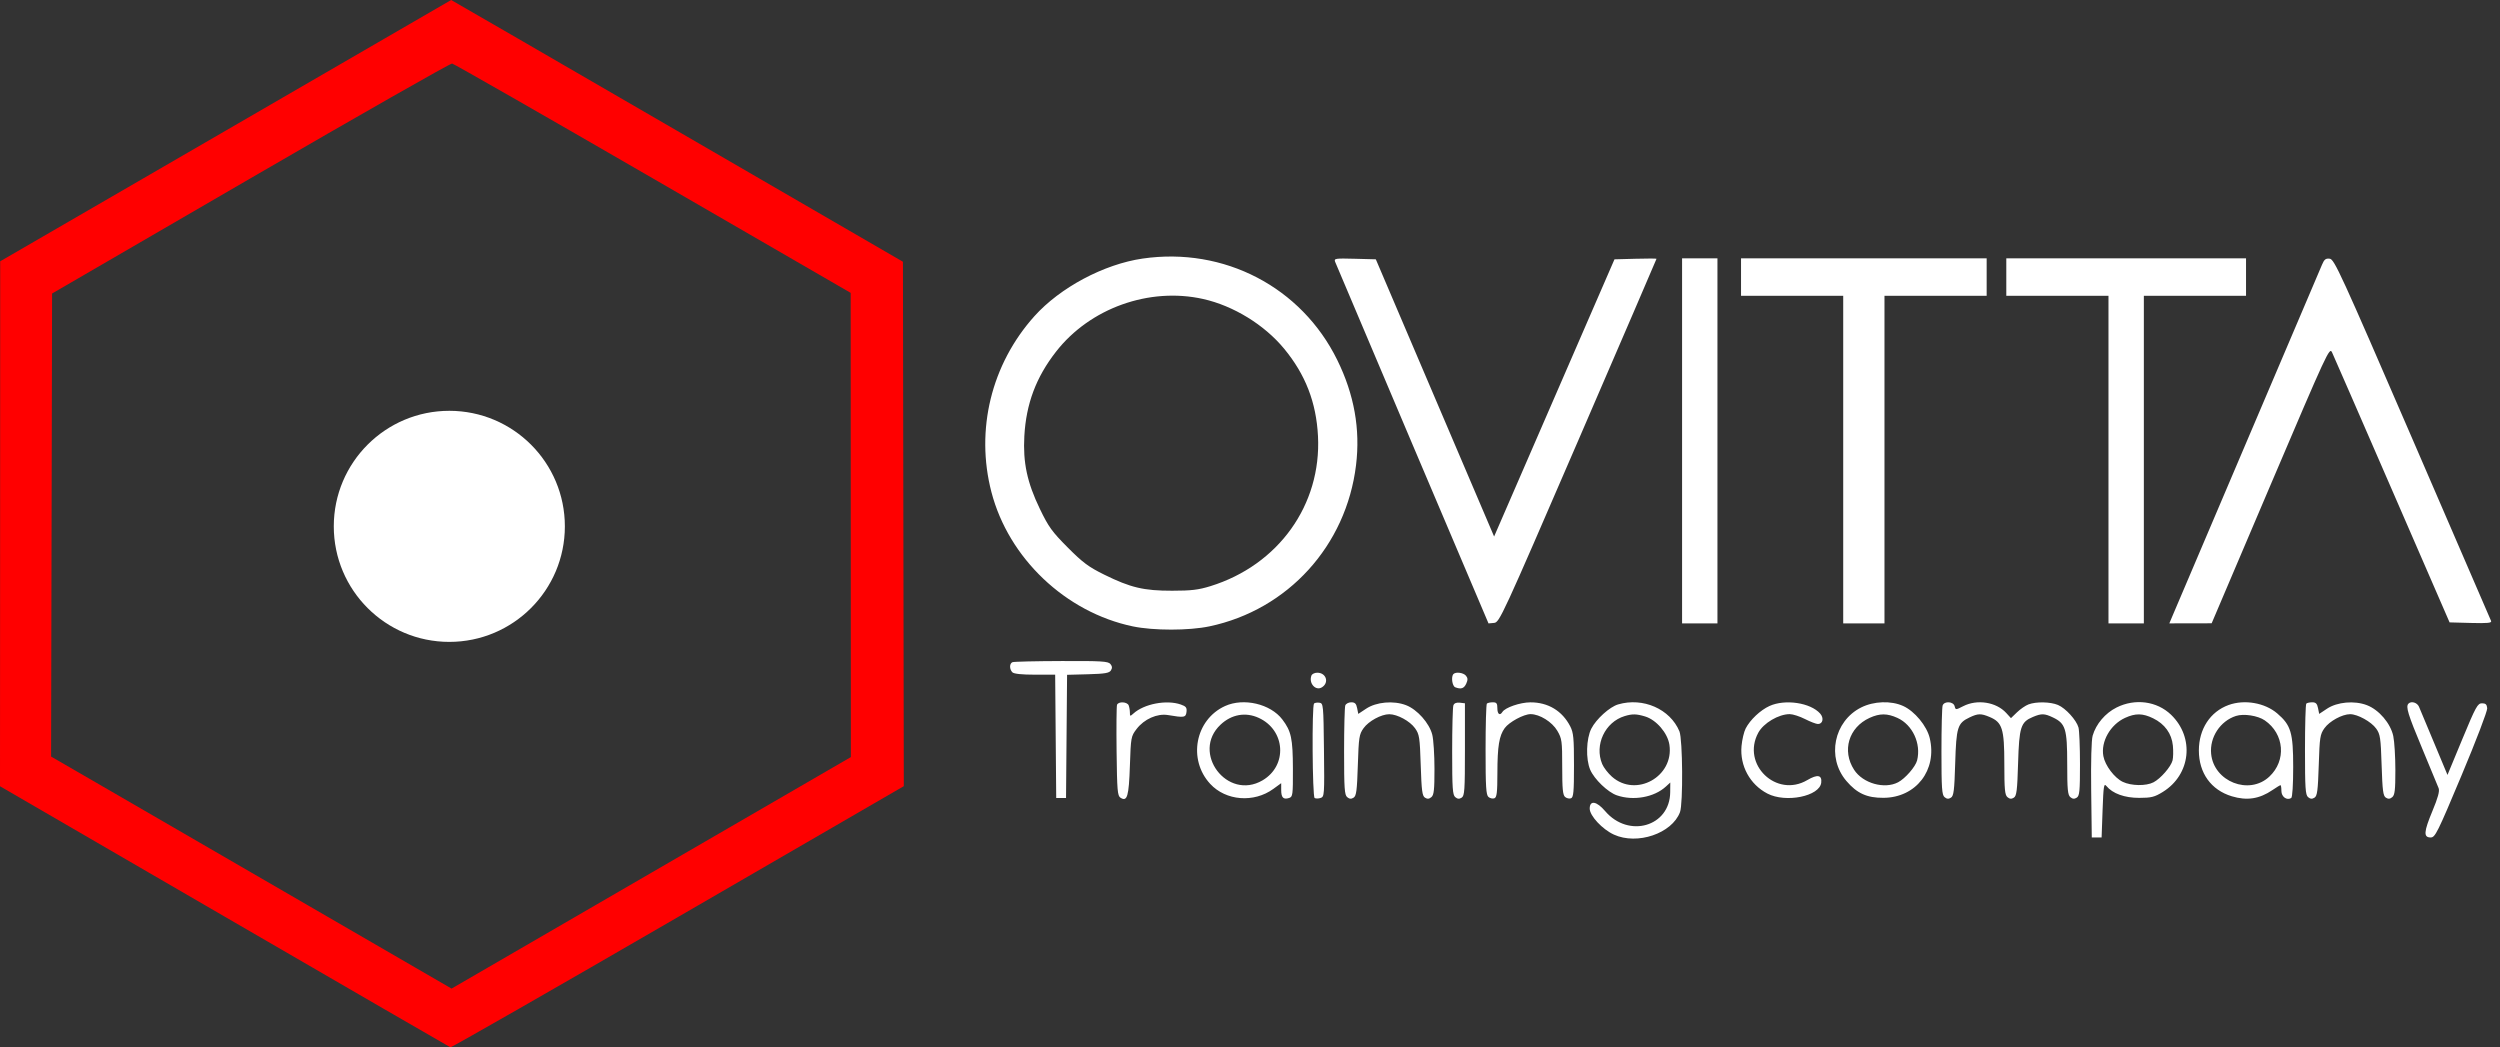
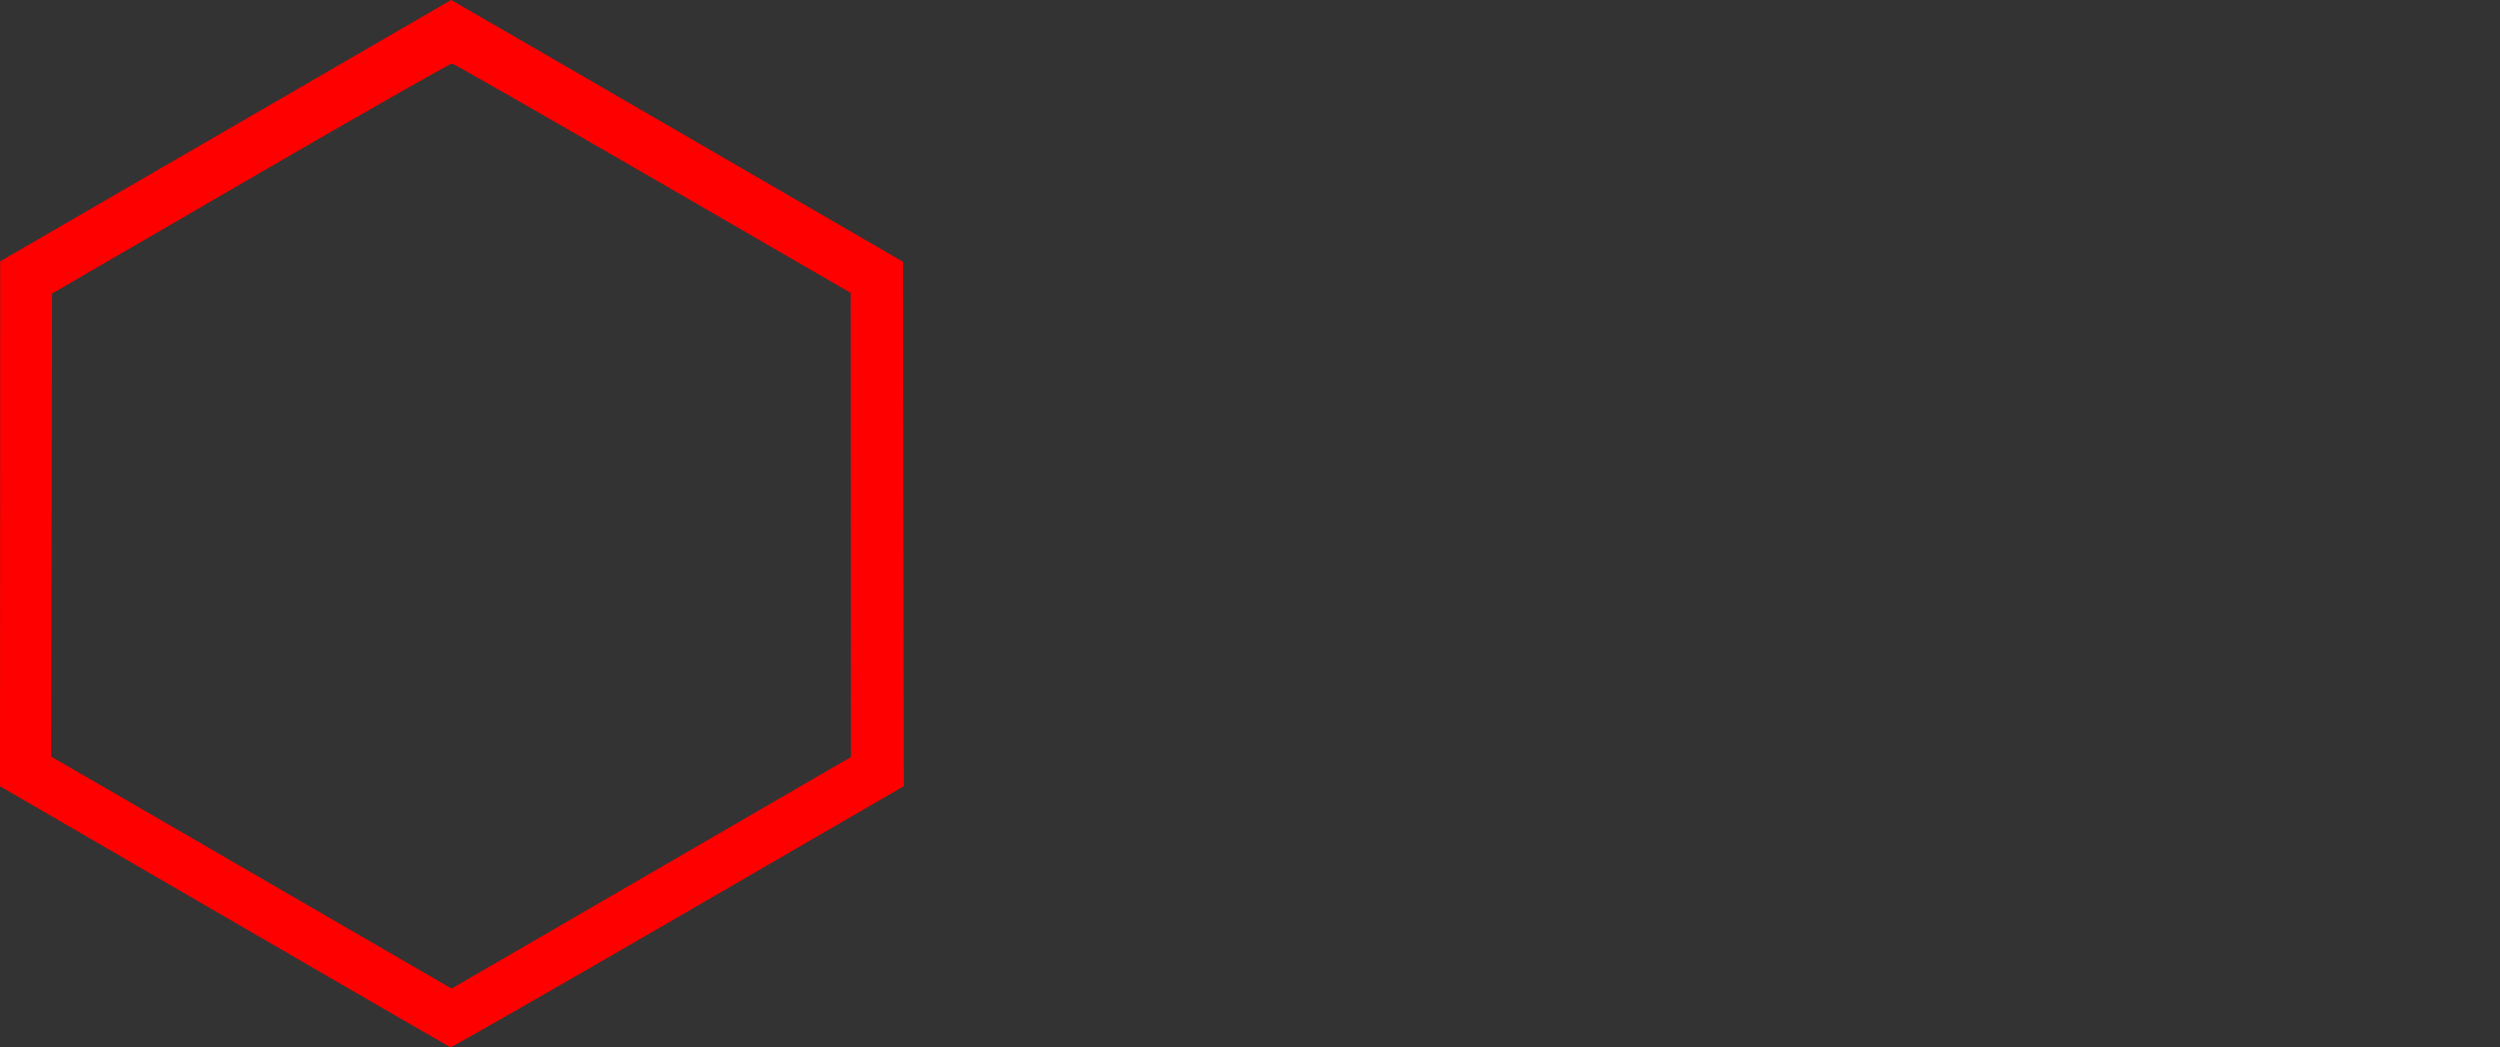
<svg xmlns="http://www.w3.org/2000/svg" width="148" height="62" viewBox="0 0 148 62" fill="none">
  <rect x="0" y="0" width="148" height="62" fill="#333333" stroke="none" />
-   <path fill-rule="evenodd" clip-rule="evenodd" d="M67.646 15.307C65.354 15.639 62.756 17.023 61.232 18.724C58.686 21.566 57.737 25.449 58.691 29.125C59.707 33.042 63.08 36.248 67.064 37.082C68.287 37.338 70.385 37.337 71.601 37.08C76.246 36.1 79.697 32.305 80.277 27.54C80.537 25.409 80.17 23.353 79.165 21.31C77.044 16.996 72.464 14.609 67.646 15.307ZM79.037 15.494C79.08 15.609 81.141 20.474 83.617 26.305L88.12 36.906L88.449 36.876C88.769 36.846 88.904 36.555 93.422 26.1C95.976 20.19 98.066 15.339 98.066 15.32C98.066 15.301 97.506 15.301 96.822 15.319L95.577 15.352L94.156 18.623C93.375 20.422 91.772 24.114 90.593 26.828L88.451 31.762L84.95 23.557L81.449 15.352L80.204 15.319C79.052 15.288 78.966 15.301 79.037 15.494ZM99.579 26.099V36.904H100.626H101.673V26.099V15.294H100.626H99.579V26.099ZM103.069 16.404V17.513H106.093H109.118V27.209V36.904H110.339H111.561V27.209V17.513H114.585H117.61V16.404V15.294H110.339H103.069V16.404ZM118.773 16.404V17.513H121.798H124.822V27.209V36.904H125.869H126.916V27.209V17.513H129.941H132.965V16.404V15.294H125.869H118.773V16.404ZM137.465 15.666C137.375 15.879 135.376 20.574 133.022 26.099C130.669 31.624 128.672 36.315 128.584 36.524L128.425 36.904L129.677 36.901L130.93 36.899L134.415 28.713C137.788 20.794 137.906 20.538 138.057 20.86C138.144 21.043 139.744 24.715 141.614 29.019L145.015 36.845L146.275 36.879C147.265 36.905 147.521 36.88 147.473 36.762C147.438 36.679 145.342 31.828 142.813 25.982C138.563 16.157 138.193 15.349 137.921 15.316C137.684 15.286 137.597 15.353 137.465 15.666ZM71.229 17.701C73.019 18.102 74.847 19.224 76.017 20.639C77.283 22.171 77.923 23.822 78.025 25.818C78.234 29.891 75.682 33.451 71.659 34.7C70.953 34.919 70.521 34.971 69.391 34.971C67.708 34.972 66.931 34.788 65.378 34.023C64.445 33.563 64.106 33.311 63.21 32.412C62.28 31.478 62.075 31.194 61.559 30.124C60.807 28.567 60.554 27.381 60.641 25.816C60.748 23.9 61.335 22.334 62.517 20.819C64.524 18.243 68.037 16.986 71.229 17.701ZM59.939 39.201C59.754 39.275 59.751 39.618 59.933 39.801C60.024 39.892 60.494 39.941 61.27 39.941H62.466L62.497 43.591L62.528 47.242H62.818H63.109L63.14 43.595L63.171 39.949L64.407 39.916C65.411 39.889 65.667 39.846 65.766 39.688C65.854 39.547 65.846 39.442 65.735 39.308C65.603 39.148 65.207 39.124 62.833 39.133C61.321 39.138 60.019 39.168 59.939 39.201ZM77.637 39.992C77.462 40.449 77.888 40.923 78.261 40.687C78.7 40.409 78.511 39.824 77.981 39.824C77.827 39.824 77.672 39.9 77.637 39.992ZM86.046 39.902C85.893 40.055 85.969 40.617 86.152 40.688C86.493 40.819 86.67 40.76 86.802 40.47C86.902 40.249 86.898 40.139 86.785 40.003C86.635 39.821 86.187 39.76 86.046 39.902ZM66.128 41.725C66.097 41.807 66.085 43.049 66.102 44.486C66.13 46.811 66.156 47.114 66.334 47.226C66.733 47.479 66.828 47.153 66.89 45.329C66.947 43.645 66.956 43.59 67.284 43.159C67.733 42.569 68.51 42.224 69.146 42.332C70.103 42.496 70.202 42.478 70.241 42.145C70.27 41.89 70.212 41.815 69.903 41.707C69.063 41.413 67.729 41.667 67.096 42.243C66.905 42.416 66.89 42.412 66.89 42.188C66.89 42.055 66.858 41.863 66.819 41.761C66.735 41.541 66.209 41.513 66.128 41.725ZM72.522 41.798C70.757 42.603 70.307 44.959 71.644 46.406C72.572 47.41 74.227 47.542 75.38 46.704L75.847 46.364V46.767C75.847 47.22 75.975 47.349 76.314 47.241C76.531 47.172 76.545 47.065 76.54 45.511C76.535 43.718 76.442 43.286 75.916 42.594C75.214 41.669 73.623 41.296 72.522 41.798ZM77.791 41.649C77.658 41.783 77.692 47.159 77.826 47.242C77.891 47.282 78.049 47.282 78.177 47.24C78.403 47.168 78.41 47.082 78.379 44.4C78.349 41.717 78.341 41.634 78.111 41.601C77.98 41.582 77.836 41.604 77.791 41.649ZM79.641 41.761C79.602 41.863 79.57 43.092 79.57 44.492C79.57 46.672 79.596 47.06 79.754 47.191C79.888 47.303 79.992 47.311 80.132 47.222C80.295 47.12 80.335 46.812 80.384 45.302C80.438 43.64 80.463 43.474 80.722 43.11C81.021 42.69 81.77 42.282 82.245 42.282C82.721 42.282 83.47 42.69 83.769 43.11C84.027 43.474 84.053 43.64 84.107 45.302C84.156 46.812 84.196 47.12 84.359 47.222C84.499 47.311 84.603 47.303 84.737 47.191C84.888 47.066 84.921 46.763 84.921 45.527C84.921 44.696 84.863 43.783 84.791 43.498C84.619 42.811 83.9 42 83.236 41.746C82.498 41.463 81.478 41.553 80.873 41.956L80.41 42.263L80.342 41.92C80.289 41.653 80.211 41.576 79.992 41.576C79.838 41.576 79.679 41.659 79.641 41.761ZM86.041 41.755C86.001 41.86 85.968 43.092 85.968 44.492C85.968 46.672 85.994 47.06 86.152 47.191C86.286 47.303 86.39 47.311 86.53 47.222C86.702 47.113 86.724 46.79 86.724 44.367V41.635L86.419 41.599C86.22 41.576 86.089 41.63 86.041 41.755ZM88.023 41.654C87.981 41.697 87.946 42.926 87.946 44.385C87.946 46.59 87.975 47.062 88.119 47.182C88.214 47.261 88.371 47.296 88.468 47.258C88.611 47.203 88.644 46.927 88.646 45.756C88.649 44.175 88.75 43.558 89.079 43.104C89.339 42.745 90.205 42.277 90.609 42.277C91.147 42.277 91.887 42.737 92.193 43.262C92.464 43.726 92.483 43.862 92.483 45.398C92.483 46.707 92.517 47.067 92.655 47.182C92.751 47.261 92.908 47.296 93.004 47.258C93.151 47.202 93.18 46.881 93.18 45.313C93.18 43.695 93.15 43.376 92.959 43.002C92.487 42.082 91.645 41.574 90.596 41.579C89.993 41.581 89.102 41.888 88.942 42.148C88.793 42.389 88.644 42.278 88.644 41.927C88.644 41.638 88.596 41.576 88.372 41.576C88.223 41.576 88.066 41.611 88.023 41.654ZM95.793 41.701C95.292 41.847 94.495 42.568 94.206 43.136C93.902 43.735 93.87 44.937 94.14 45.568C94.382 46.131 95.18 46.899 95.718 47.084C96.697 47.422 97.925 47.203 98.619 46.565L98.881 46.325L98.876 46.9C98.859 48.932 96.409 49.642 95.024 48.017C94.52 47.425 94.111 47.36 94.111 47.87C94.111 48.294 94.859 49.097 95.546 49.41C96.927 50.04 98.98 49.342 99.455 48.081C99.643 47.582 99.616 43.761 99.422 43.295C98.87 41.972 97.27 41.269 95.793 41.701ZM104.753 41.795C104.212 42.041 103.608 42.612 103.343 43.126C103.242 43.322 103.132 43.79 103.098 44.164C102.992 45.334 103.592 46.438 104.628 46.978C105.715 47.547 107.724 47.14 107.817 46.334C107.869 45.876 107.596 45.825 106.992 46.181C105.164 47.257 103.083 45.254 104.087 43.384C104.395 42.808 105.291 42.277 105.953 42.277C106.136 42.277 106.544 42.408 106.859 42.569C107.173 42.729 107.517 42.861 107.622 42.861C107.913 42.861 107.988 42.508 107.754 42.244C107.183 41.599 105.676 41.374 104.753 41.795ZM110.184 41.88C108.561 42.692 108.125 44.848 109.304 46.231C109.933 46.969 110.521 47.237 111.502 47.231C113.429 47.221 114.692 45.588 114.24 43.694C114.068 42.975 113.349 42.105 112.67 41.796C111.957 41.47 110.934 41.505 110.184 41.88ZM115.005 41.761C114.966 41.863 114.934 43.092 114.934 44.492C114.934 46.672 114.961 47.06 115.118 47.191C115.252 47.303 115.356 47.311 115.496 47.222C115.66 47.119 115.699 46.803 115.748 45.179C115.813 43.038 115.885 42.811 116.601 42.47C117.096 42.234 117.272 42.23 117.785 42.445C118.536 42.76 118.656 43.14 118.656 45.212C118.657 46.735 118.687 47.063 118.841 47.191C118.974 47.303 119.079 47.311 119.219 47.222C119.383 47.119 119.422 46.803 119.471 45.179C119.536 43.029 119.627 42.745 120.349 42.443C120.856 42.23 121.033 42.234 121.532 42.472C122.281 42.829 122.378 43.145 122.379 45.212C122.379 46.735 122.41 47.063 122.564 47.191C122.697 47.303 122.801 47.311 122.942 47.222C123.109 47.115 123.135 46.847 123.135 45.243C123.135 44.222 123.095 43.243 123.047 43.068C122.923 42.626 122.284 41.923 121.832 41.734C121.382 41.545 120.542 41.529 120.089 41.7C119.909 41.768 119.602 41.979 119.406 42.169L119.049 42.514L118.766 42.205C118.172 41.558 117.049 41.382 116.222 41.806C115.776 42.034 115.773 42.034 115.714 41.806C115.64 41.524 115.108 41.49 115.005 41.761ZM125.3 41.884C124.63 42.219 124.084 42.862 123.885 43.552C123.811 43.807 123.777 45.067 123.798 46.774L123.833 49.578H124.124H124.415L124.473 47.953C124.525 46.522 124.551 46.352 124.698 46.531C125.067 46.979 125.778 47.236 126.642 47.234C127.359 47.233 127.55 47.184 128.038 46.883C129.696 45.859 129.93 43.664 128.526 42.312C127.688 41.506 126.398 41.335 125.3 41.884ZM131.934 41.736C130.844 42.133 130.173 43.158 130.173 44.43C130.173 45.764 130.897 46.769 132.123 47.14C133.02 47.411 133.755 47.298 134.527 46.773C134.762 46.613 134.977 46.482 135.006 46.482C135.035 46.482 135.059 46.636 135.059 46.825C135.059 47.171 135.381 47.403 135.64 47.242C135.71 47.199 135.757 46.465 135.757 45.403C135.757 43.375 135.626 42.933 134.817 42.238C134.081 41.605 132.874 41.395 131.934 41.736ZM136.533 41.654C136.49 41.697 136.455 42.926 136.455 44.385C136.455 46.663 136.481 47.059 136.639 47.191C136.773 47.303 136.877 47.311 137.018 47.222C137.18 47.12 137.221 46.812 137.27 45.302C137.323 43.64 137.349 43.474 137.607 43.11C137.903 42.694 138.651 42.284 139.123 42.28C139.565 42.276 140.382 42.727 140.671 43.134C140.909 43.468 140.94 43.675 140.992 45.302C141.041 46.812 141.081 47.12 141.244 47.222C141.384 47.311 141.489 47.303 141.622 47.191C141.772 47.066 141.806 46.769 141.806 45.598C141.806 44.806 141.75 43.895 141.682 43.575C141.522 42.824 140.836 42.02 140.121 41.746C139.383 41.463 138.364 41.553 137.758 41.956L137.296 42.263L137.227 41.92C137.175 41.656 137.095 41.576 136.885 41.576C136.734 41.576 136.575 41.611 136.533 41.654ZM142.582 41.654C142.408 41.829 142.545 42.279 143.391 44.303C143.878 45.47 144.318 46.533 144.369 46.666C144.433 46.837 144.326 47.23 144.001 48.008C143.485 49.248 143.462 49.578 143.896 49.578C144.162 49.578 144.294 49.312 145.726 45.898C146.588 43.843 147.258 42.09 147.243 41.927C147.222 41.703 147.15 41.635 146.933 41.635C146.675 41.635 146.569 41.828 145.77 43.755L144.891 45.876L144.104 43.989C143.672 42.951 143.267 41.984 143.204 41.839C143.097 41.59 142.749 41.486 142.582 41.654ZM74.514 42.497C76.103 43.221 76.234 45.319 74.745 46.195C72.656 47.424 70.493 44.553 72.26 42.897C72.908 42.289 73.737 42.142 74.514 42.497ZM97.387 42.413C98.054 42.614 98.725 43.394 98.829 44.09C99.111 45.976 96.849 47.234 95.429 45.982C95.197 45.777 94.936 45.44 94.85 45.232C94.379 44.1 95.014 42.746 96.181 42.392C96.634 42.255 96.876 42.26 97.387 42.413ZM112.33 42.501C113.226 42.909 113.74 44.022 113.493 45.014C113.398 45.39 112.788 46.093 112.363 46.313C111.554 46.733 110.284 46.373 109.765 45.575C109.03 44.443 109.441 43.063 110.683 42.497C111.28 42.224 111.727 42.225 112.33 42.501ZM127.464 42.523C128.154 42.858 128.566 43.43 128.635 44.145C128.665 44.46 128.656 44.851 128.616 45.014C128.521 45.39 127.911 46.093 127.486 46.313C127.05 46.54 126.173 46.527 125.67 46.287C125.176 46.052 124.623 45.32 124.519 44.763C124.359 43.906 124.933 42.895 125.806 42.497C126.422 42.216 126.847 42.223 127.464 42.523ZM134.075 42.647C135.237 43.446 135.364 45.025 134.343 45.978C133.148 47.095 131.057 46.274 130.899 44.626C130.805 43.647 131.435 42.686 132.369 42.384C132.829 42.235 133.664 42.364 134.075 42.647Z" fill="white" />
  <path fill-rule="evenodd" clip-rule="evenodd" d="M13.354 7.739L0.011 15.469L0.006 31.007L0 46.546L13.282 54.253C20.587 58.492 26.609 61.978 26.664 62C26.718 62.022 32.78 58.553 40.134 54.29L53.505 46.541L53.479 31.018L53.454 15.496L40.086 7.744C32.734 3.48 26.714 -0.005 26.708 4.46167e-06C26.703 0.005 20.693 3.487 13.354 7.739ZM38.654 10.563L50.36 17.338L50.365 31.079L50.371 44.819L38.551 51.672L26.732 58.525L18.223 53.593C13.543 50.88 8.209 47.789 6.369 46.724L3.025 44.789L3.054 31.082L3.083 17.376L14.832 10.555C21.294 6.803 26.664 3.746 26.764 3.761C26.865 3.776 32.215 6.837 38.654 10.563Z" fill="#FF0000" />
-   <circle cx="26.6" cy="31.16" r="6.84" fill="white" />
</svg>